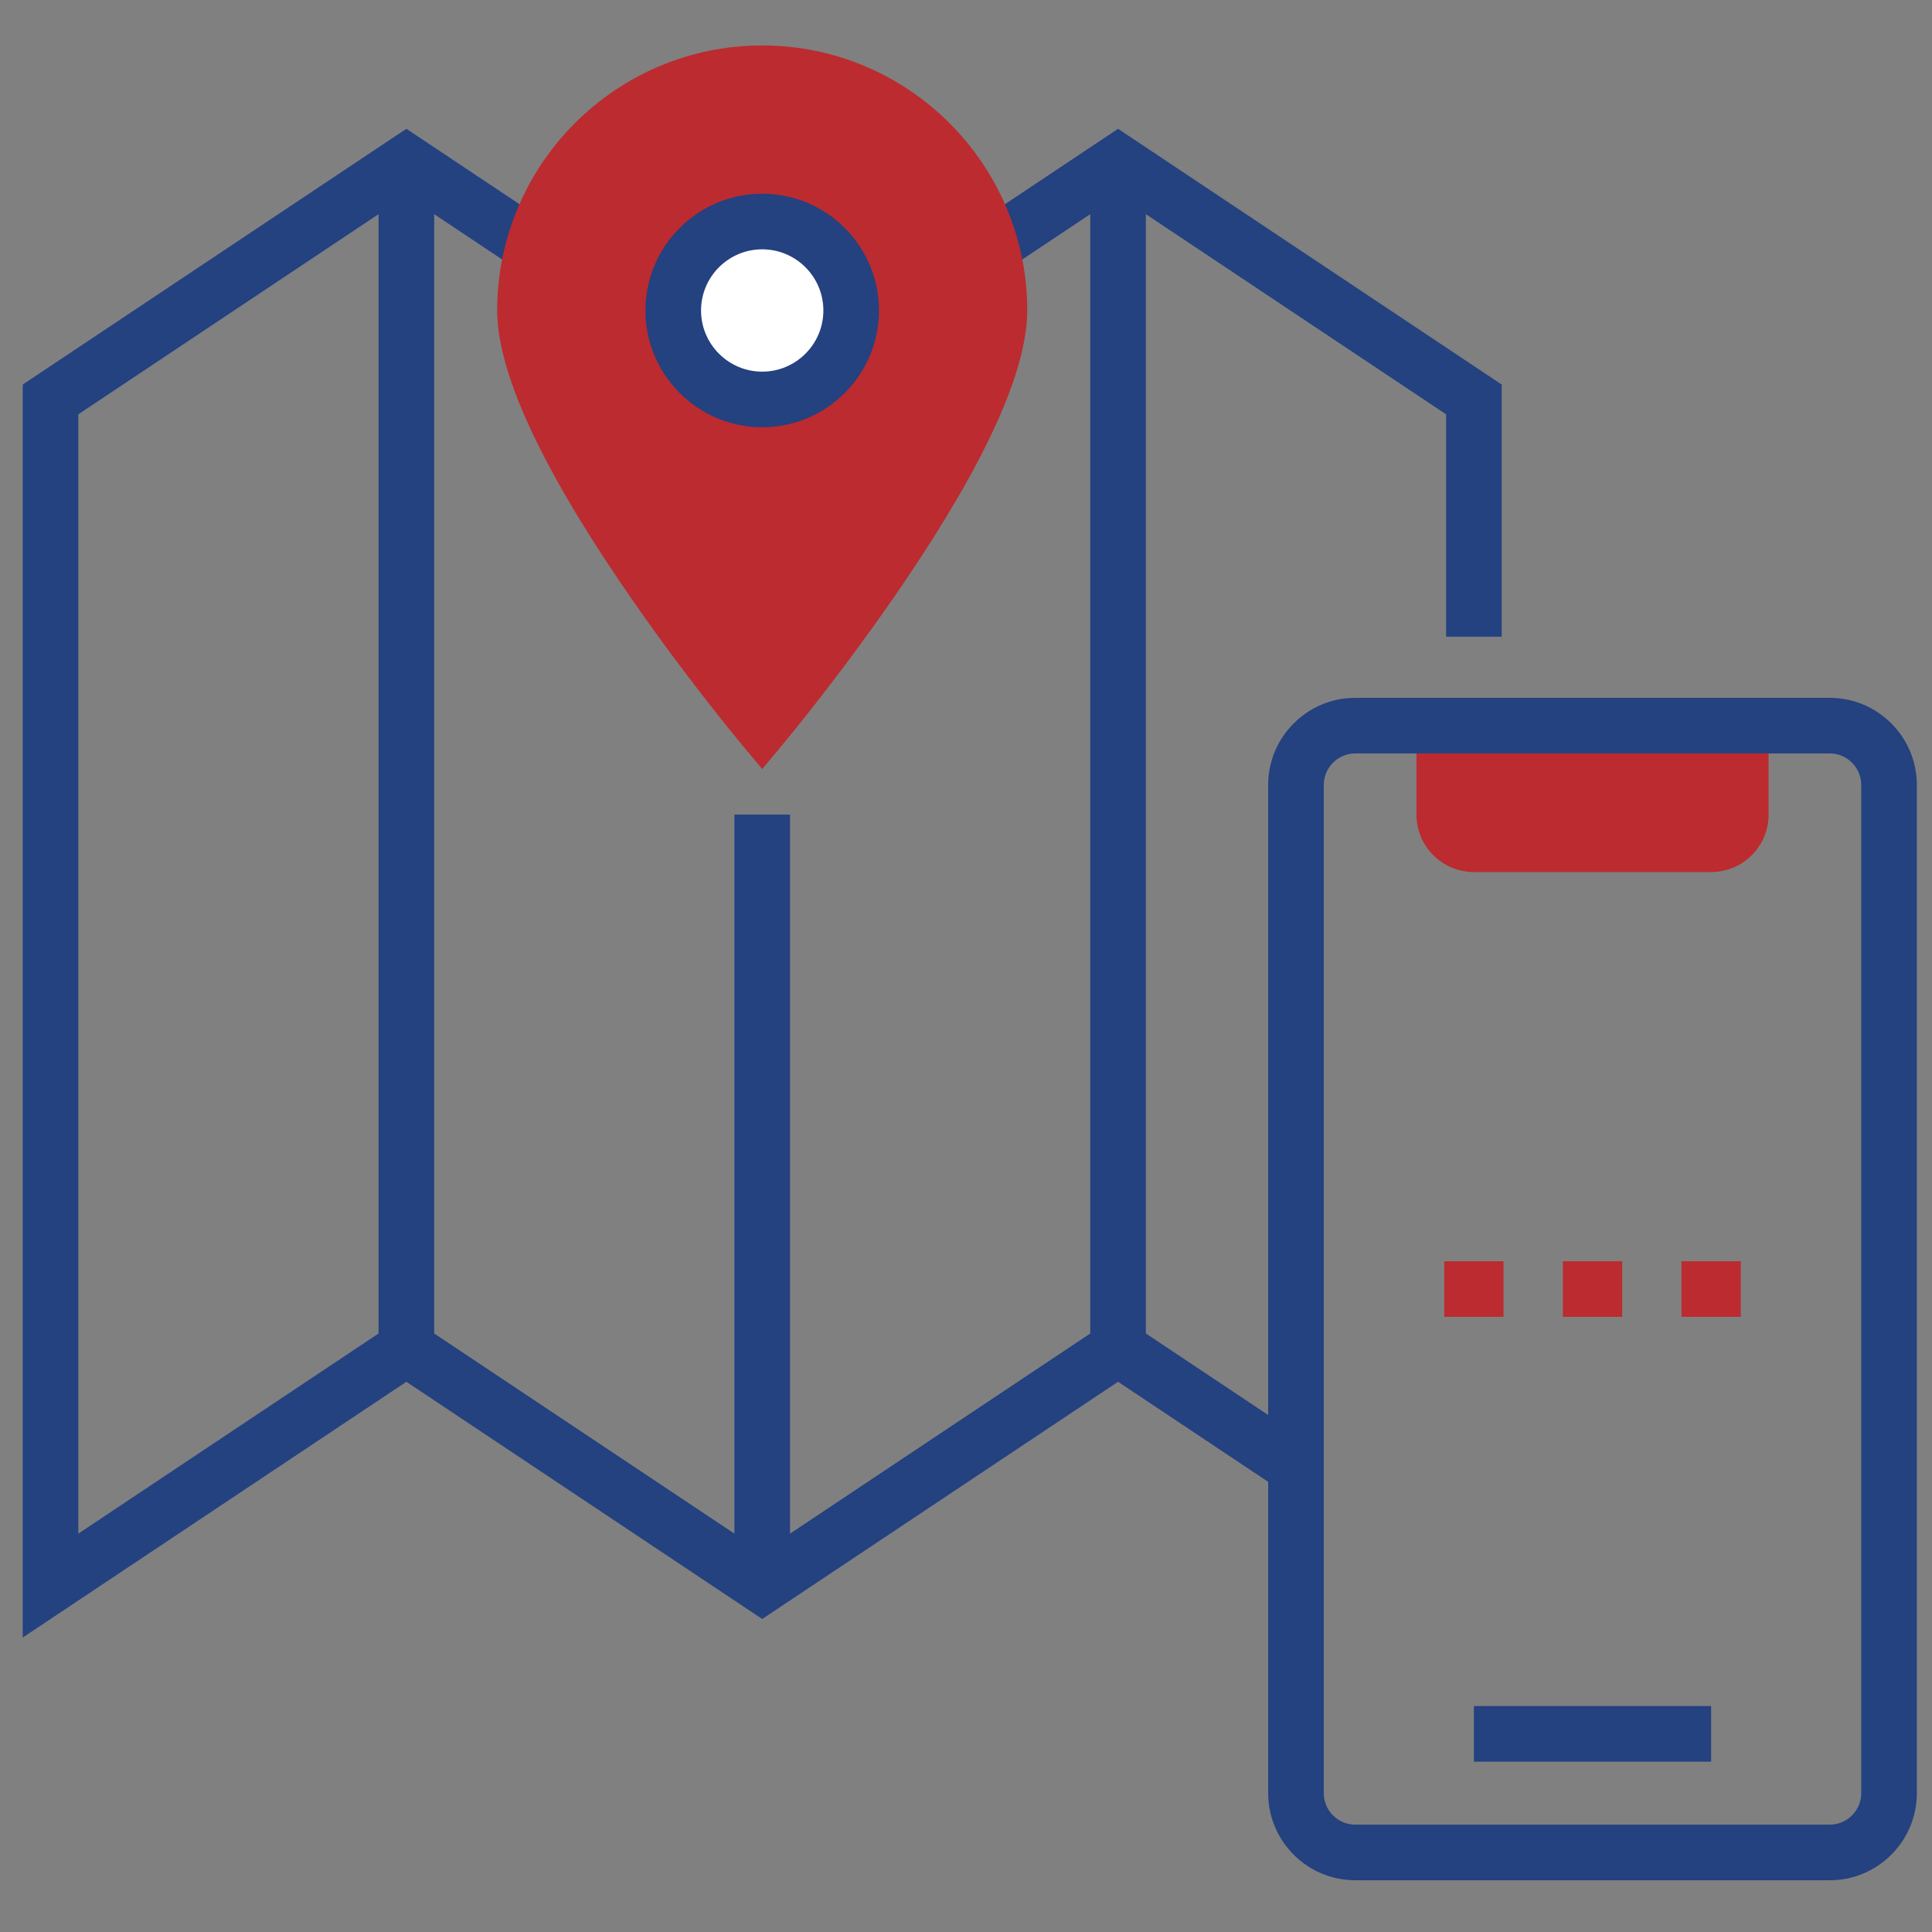
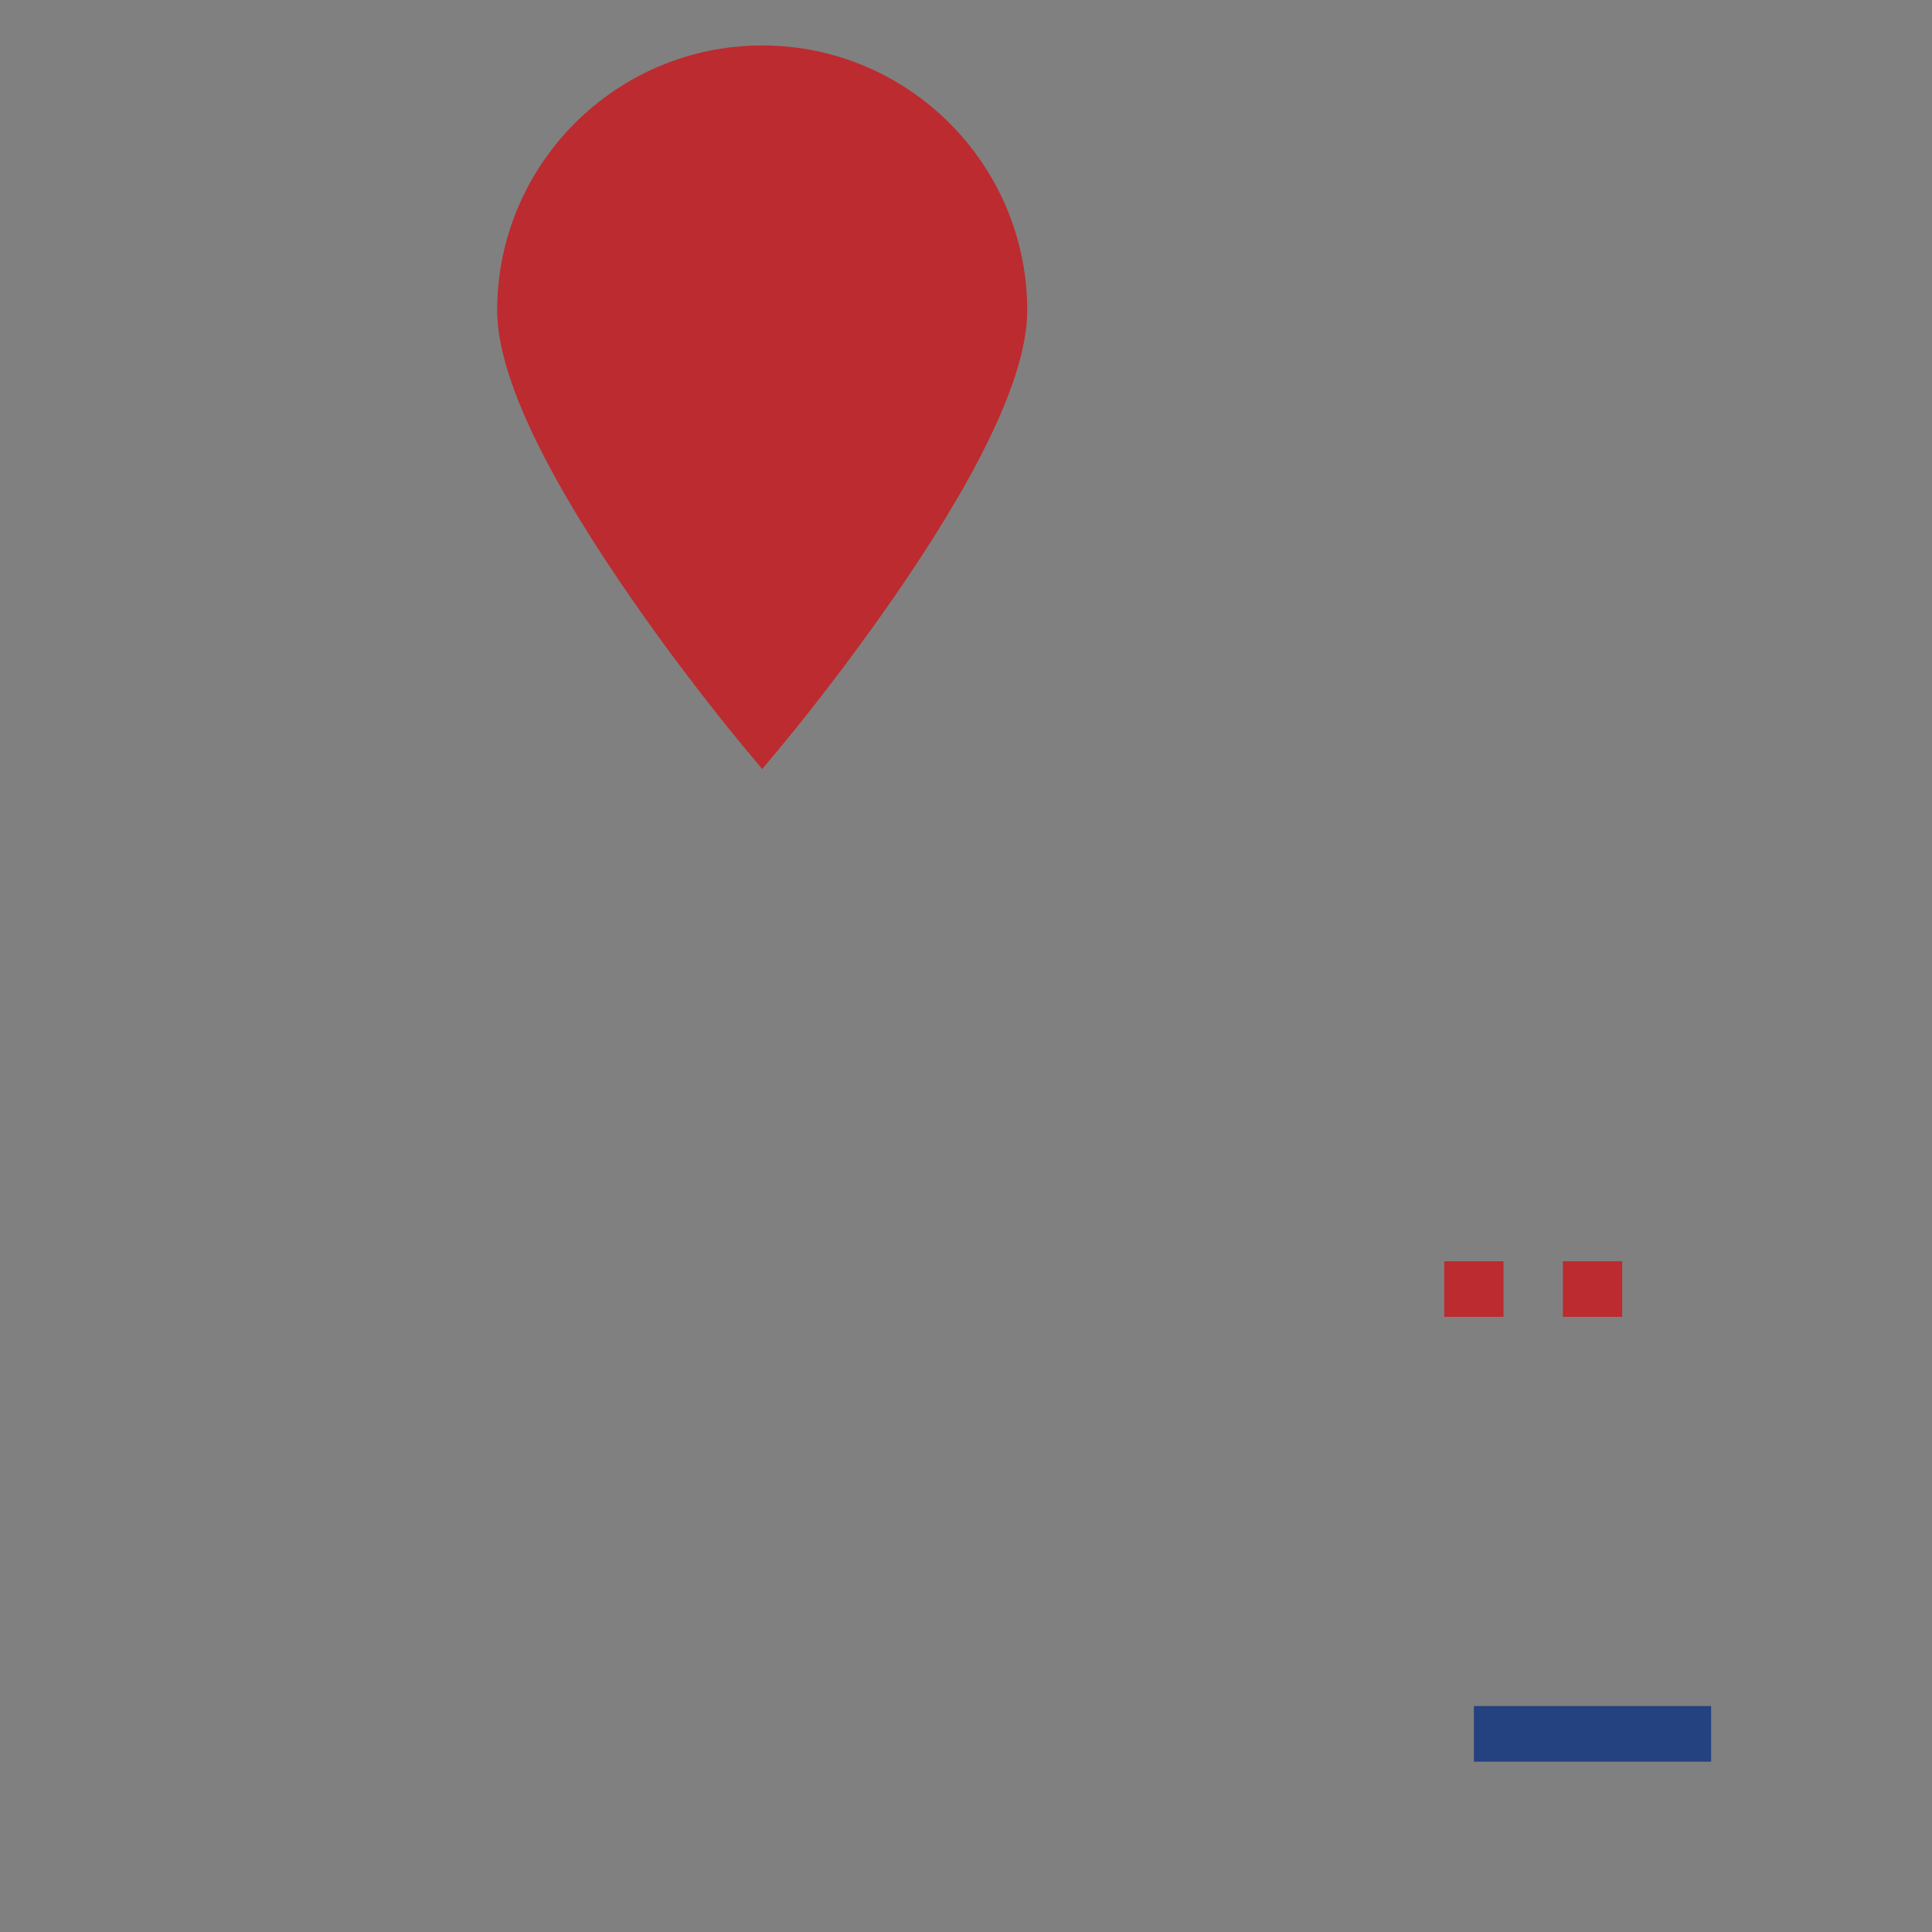
<svg xmlns="http://www.w3.org/2000/svg" width="85" height="85" viewBox="0 0 85 85" fill="none">
  <rect x="0" y="0" width="85" height="85" fill="#808080" stroke="none" />
-   <path d="M73.978 55.489H76.587V57.936H73.978V55.489Z" fill="#bc2b2f" />
  <path d="M68.76 55.489H71.369V57.936H68.76V55.489Z" fill="#bc2b2f" />
-   <path d="M63.541 55.489H66.15V57.936H63.541V55.489Z" fill="#bc2b2f" />
-   <path d="M76.587 31.925H62.318V35.839C62.318 37.232 63.452 38.367 64.846 38.367H75.283C76.677 38.367 77.811 37.232 77.811 35.839V31.925H76.587Z" fill="#bc2b2f" />
-   <path d="M80.501 30.702H59.627C57.514 30.702 55.794 32.421 55.794 34.534V62.255L50.413 58.667V9.422L63.622 18.228V28.011H66.069V16.919L49.19 5.667L42.641 10.033L43.997 12.068L47.967 9.422V58.668L34.758 67.474V35.839H32.311V67.474L19.102 58.667V9.422L23.072 12.069L24.429 10.034L17.879 5.667L1 16.919V72.045L17.879 60.792L33.534 71.229L49.19 60.792L55.794 65.195V78.891C55.794 81.005 57.514 82.724 59.627 82.724H80.501C82.614 82.724 84.333 81.005 84.333 78.891V34.534C84.333 32.421 82.614 30.702 80.501 30.702V30.702ZM3.446 18.228L16.655 9.422V58.668L3.446 67.474V18.228ZM81.887 78.891C81.887 79.656 81.265 80.277 80.501 80.277H59.627C58.863 80.277 58.241 79.656 58.241 78.891V34.534C58.241 33.77 58.863 33.148 59.627 33.148H80.501C81.265 33.148 81.887 33.77 81.887 34.534V78.891Z" fill="#244180" />
+   <path d="M63.541 55.489H66.15V57.936H63.541V55.489" fill="#bc2b2f" />
  <path d="M64.845 75.059H75.282V77.506H64.845V75.059Z" fill="#244180" />
  <path d="M33.534 2C27.105 2 21.874 7.231 21.874 13.66C21.874 16.3 23.701 20.331 27.304 25.641C29.917 29.492 32.487 32.579 32.595 32.709L33.534 33.834L34.473 32.709C34.581 32.579 37.151 29.492 39.765 25.641C43.367 20.331 45.194 16.3 45.194 13.66C45.194 7.231 39.963 2 33.534 2Z" fill="#bc2b2f" />
-   <path d="M37.448 13.661C37.448 15.822 35.696 17.574 33.535 17.574C31.373 17.574 29.621 15.822 29.621 13.661C29.621 11.499 31.373 9.747 33.535 9.747C35.696 9.747 37.448 11.499 37.448 13.661Z" fill="white" />
-   <path d="M33.534 18.797C30.702 18.797 28.397 16.492 28.397 13.66C28.397 10.828 30.702 8.523 33.534 8.523C36.367 8.523 38.671 10.828 38.671 13.66C38.671 16.492 36.367 18.797 33.534 18.797ZM33.534 10.969C32.05 10.969 30.843 12.176 30.843 13.66C30.843 15.143 32.05 16.351 33.534 16.351C35.018 16.351 36.225 15.143 36.225 13.66C36.225 12.176 35.018 10.969 33.534 10.969Z" fill="#244180" />
</svg>